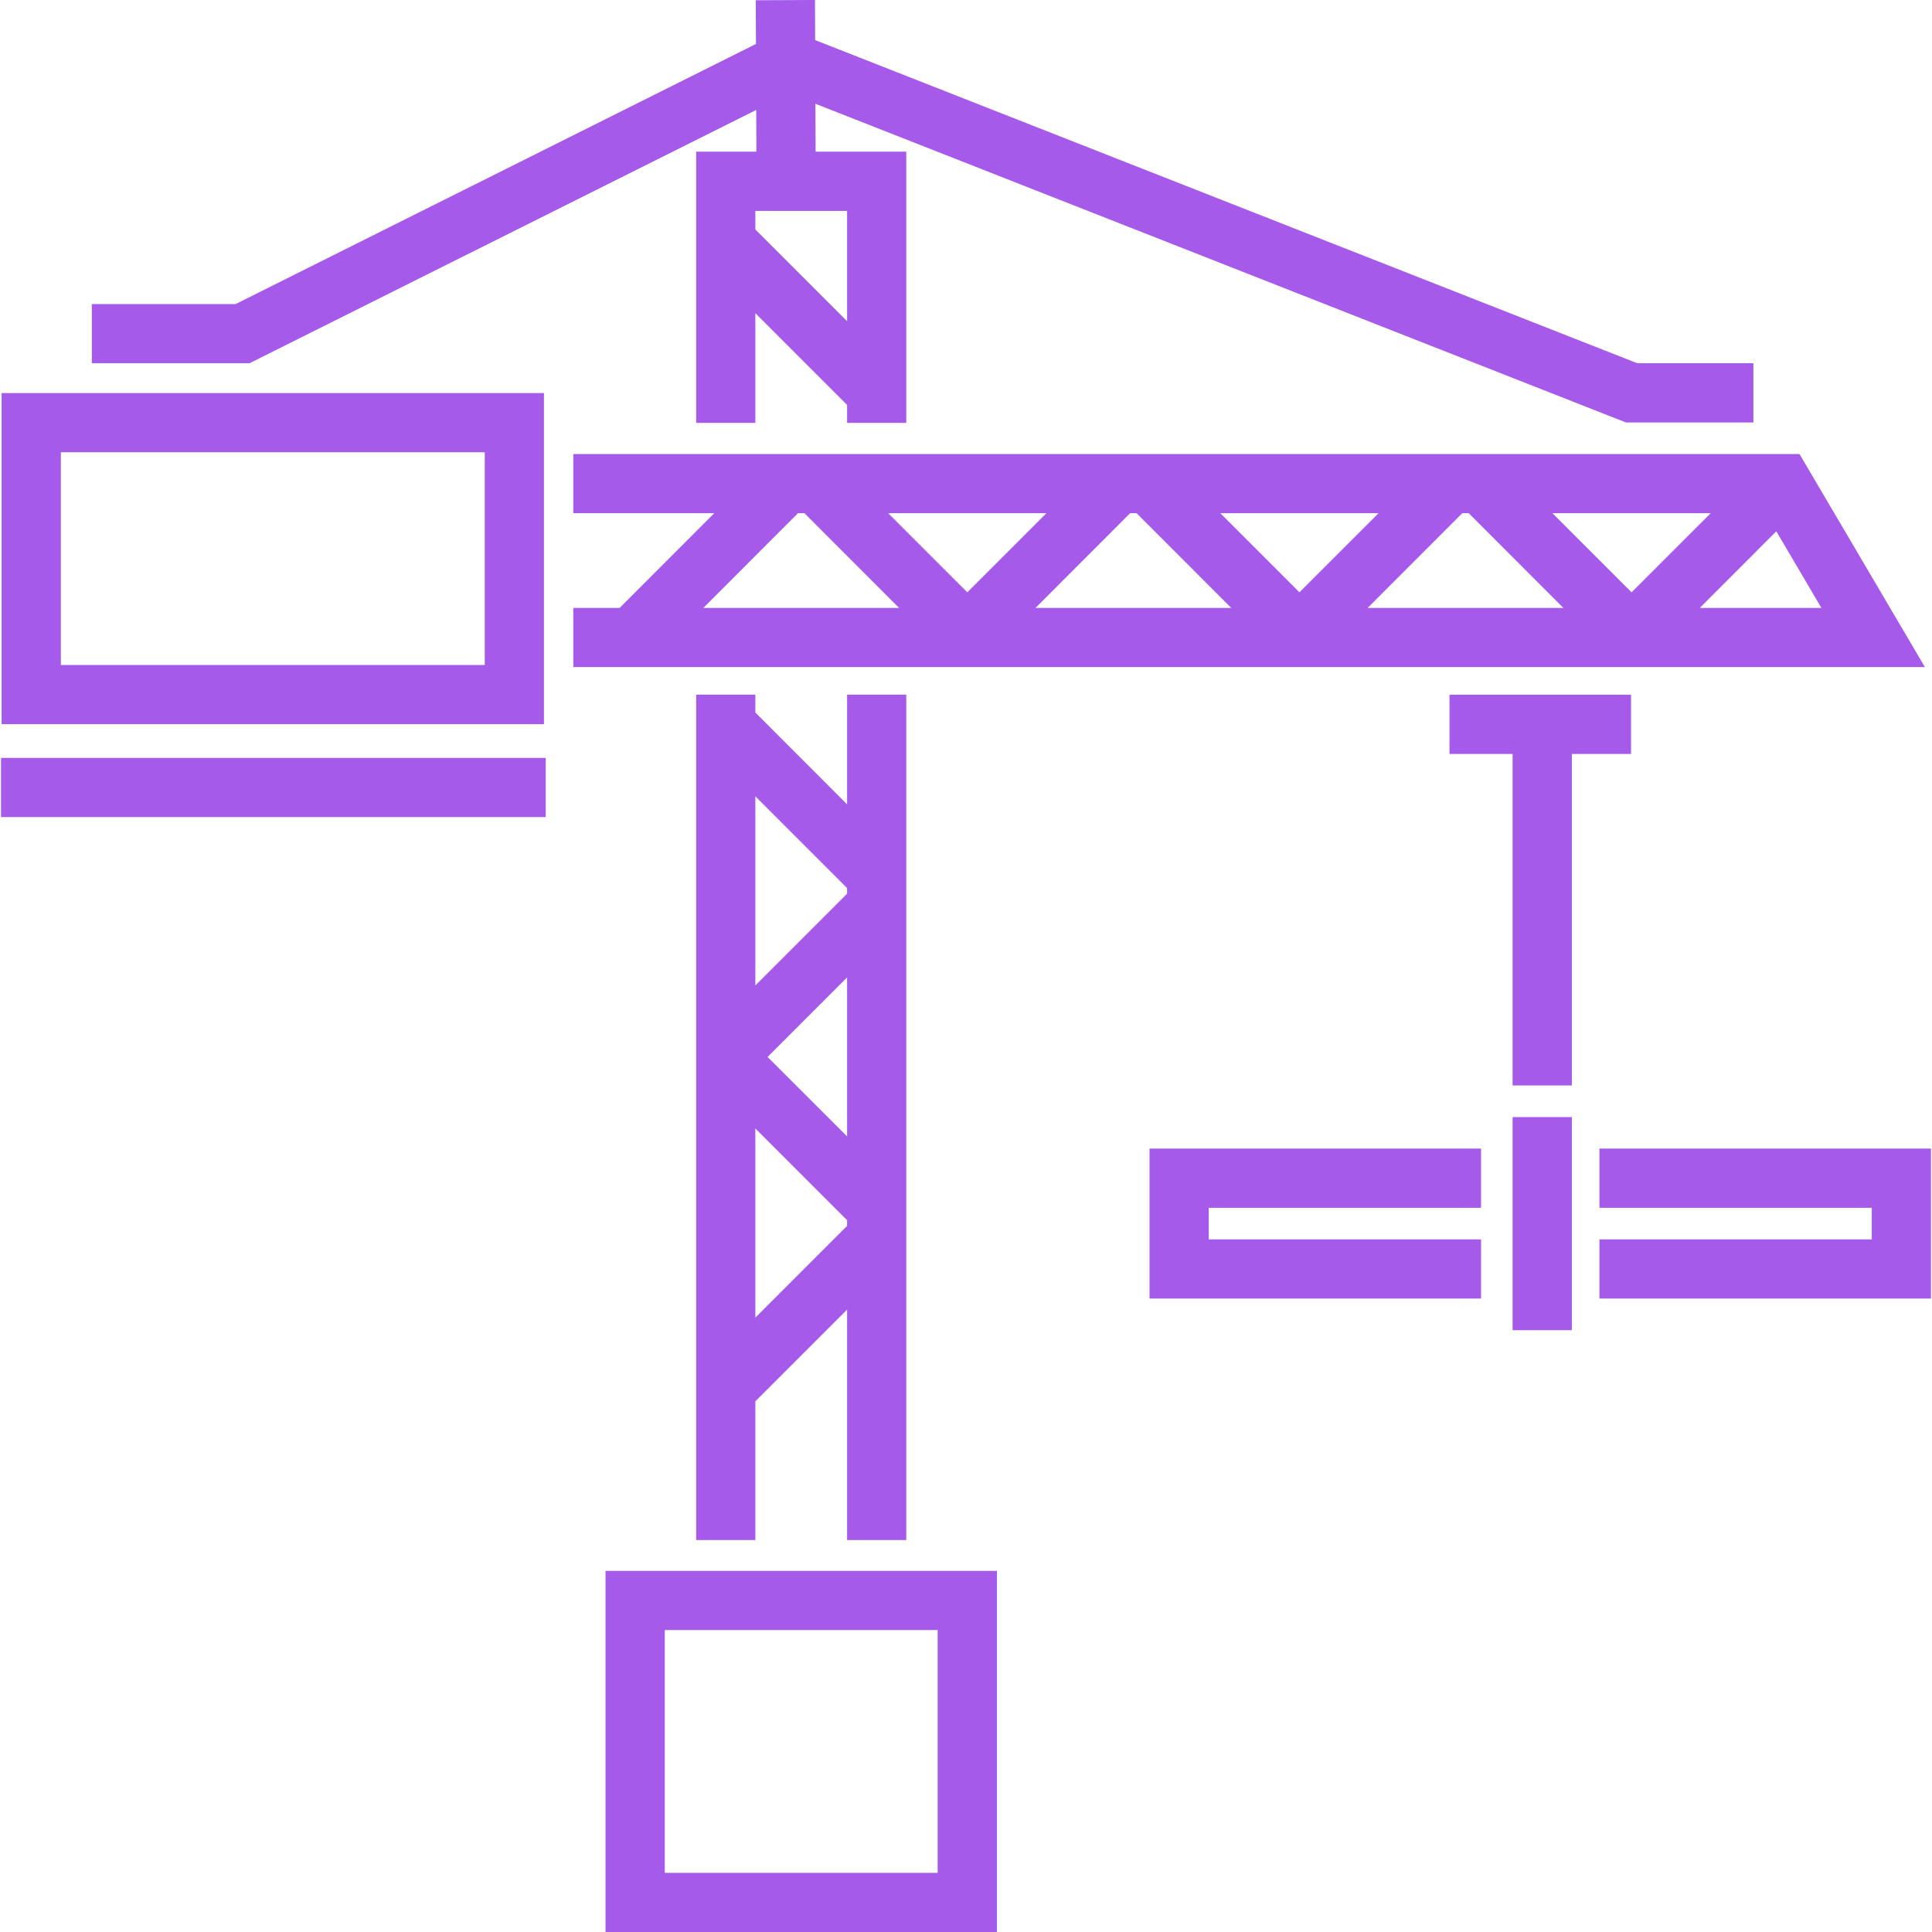
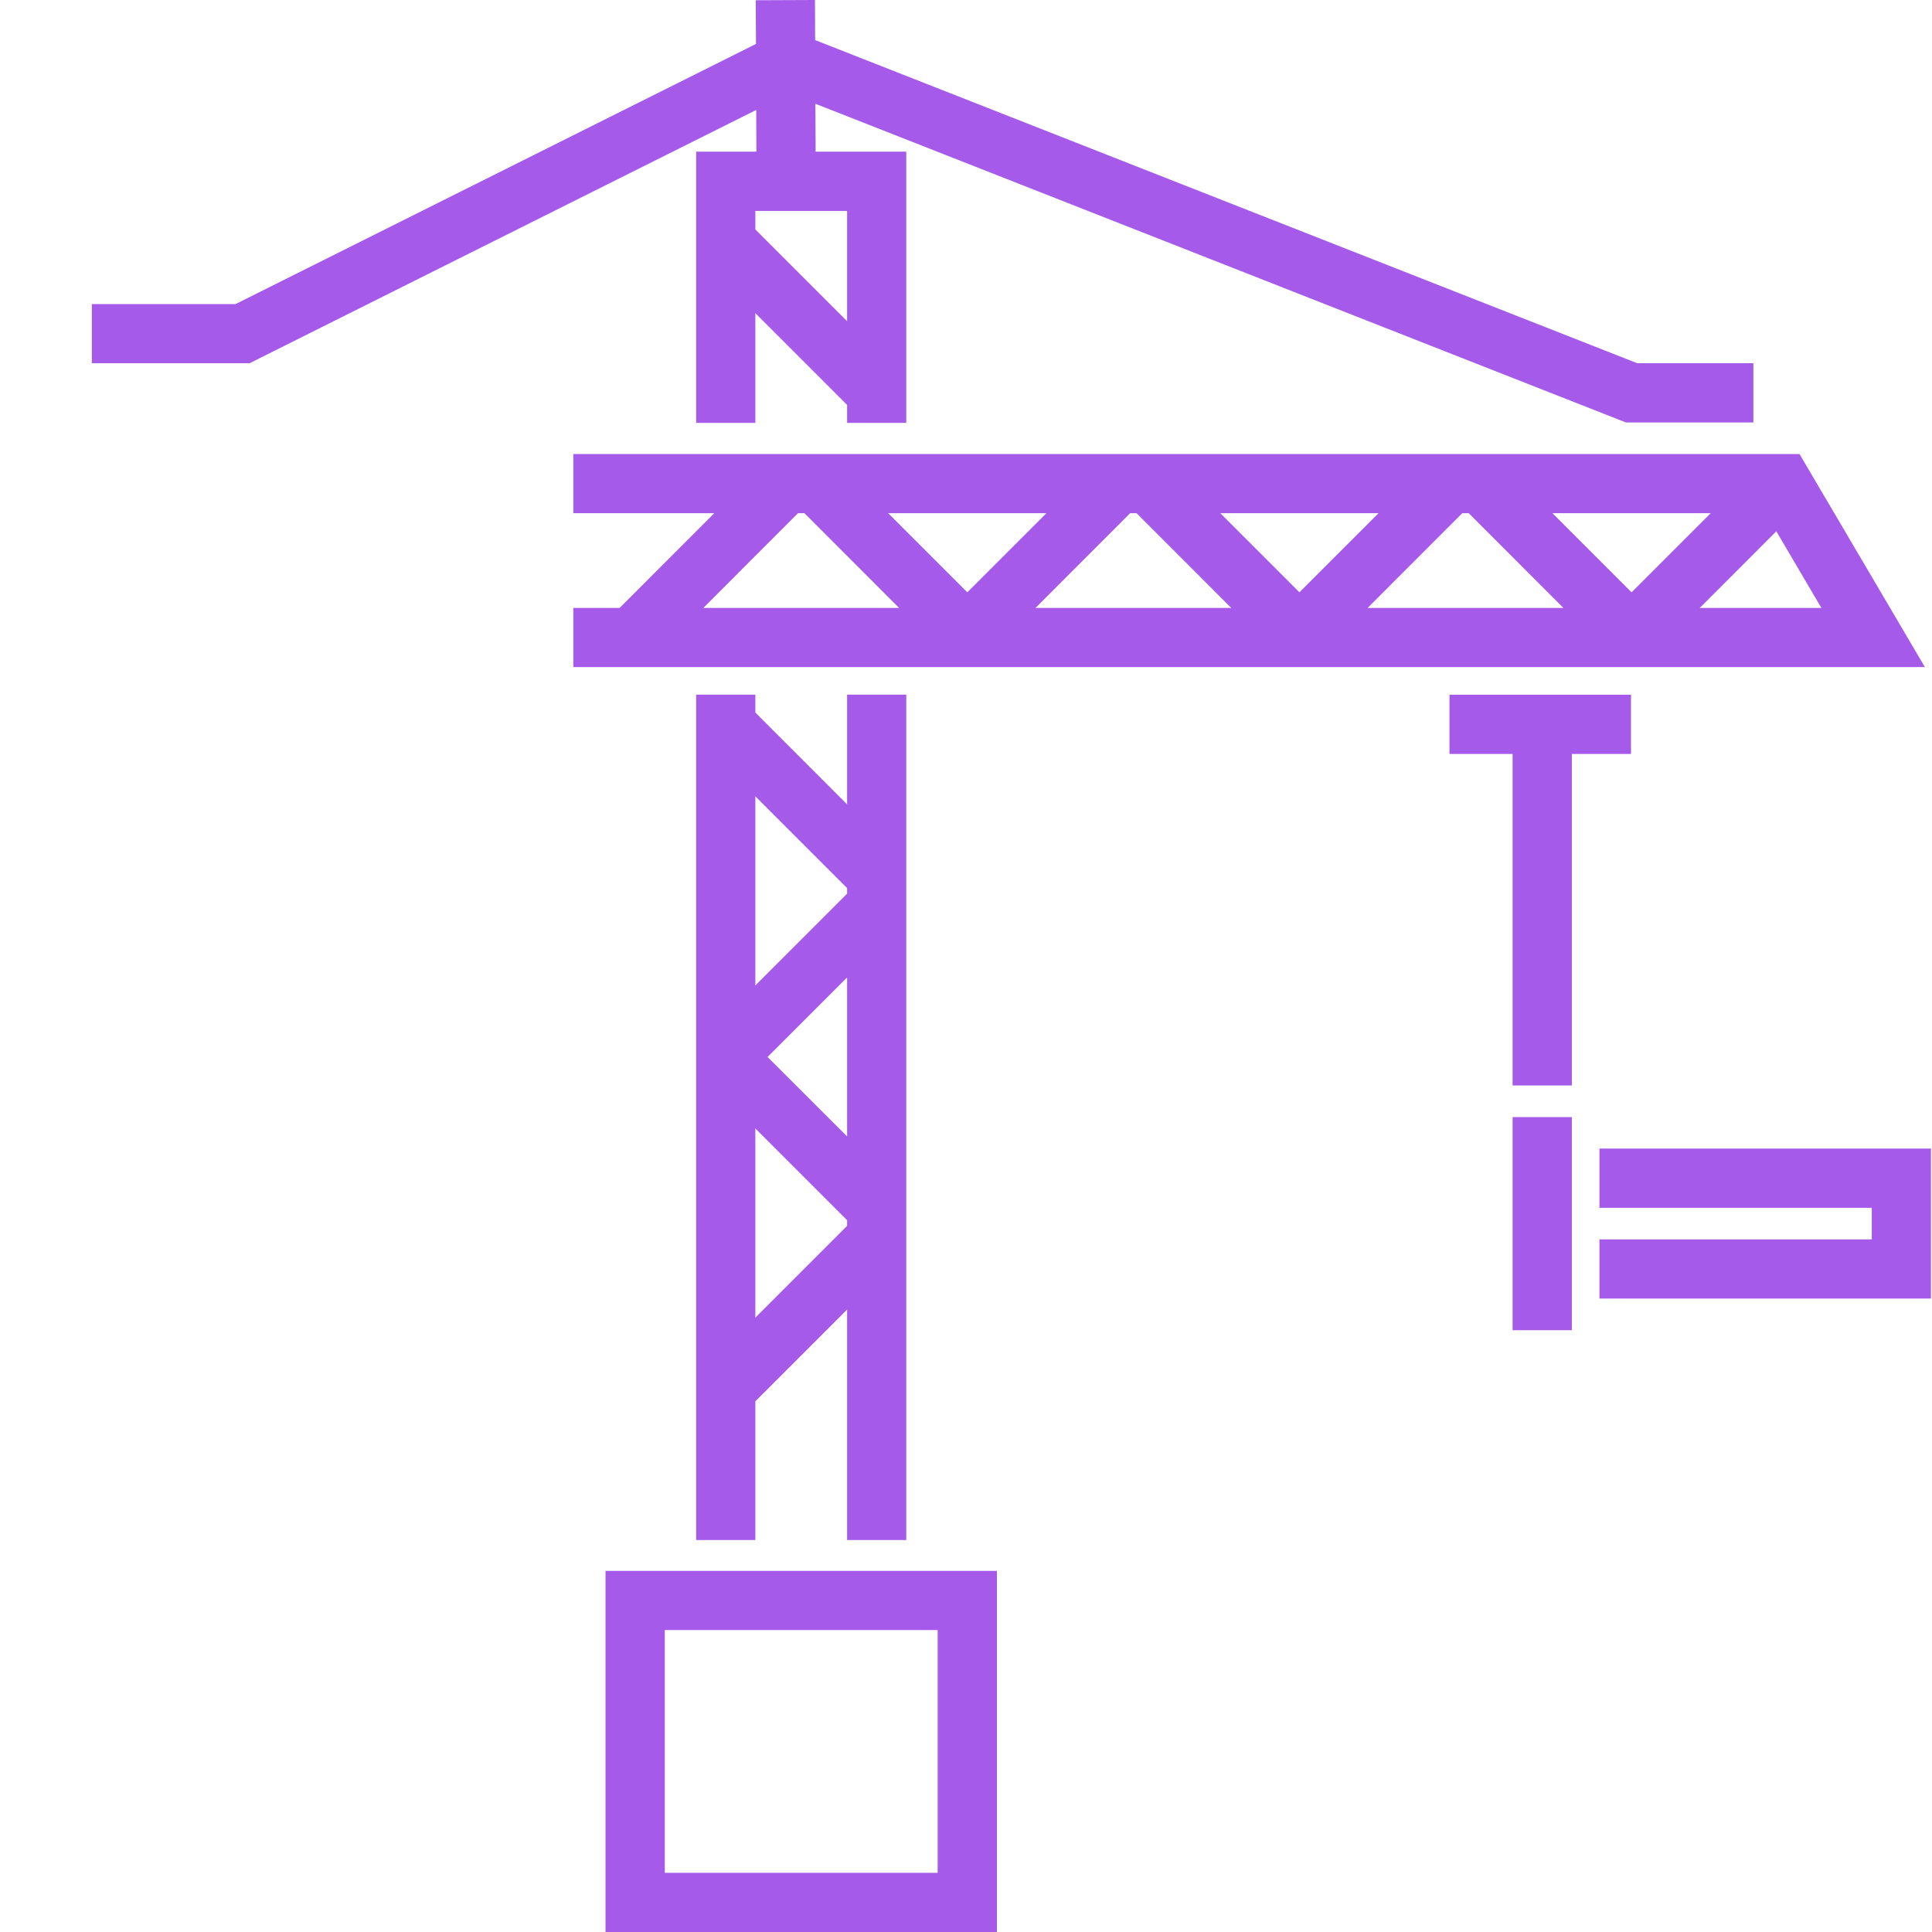
<svg xmlns="http://www.w3.org/2000/svg" width="24" height="24" viewBox="0 0 24 24" fill="none">
  <g clip-path="url(#clip0_4338_1734)">
    <path d="M20.338 4.512L10.126 0.498L10.124 0L9.388 0.003L9.391 0.546L2.927 3.777H1.141V4.512H3.101L9.394 1.366L9.396 1.884H8.648V5.253H9.383V3.89L10.523 5.03V5.253H11.258V1.884H10.132L10.129 1.289L20.198 5.248H21.781V4.512H20.338ZM10.523 2.62V3.99L9.383 2.85V2.62L10.523 2.62Z" fill="#A55AE9" />
-     <path d="M0.02 4.883V8.996H6.757V4.883H0.02ZM6.022 8.261H0.756V5.618H6.022V8.261Z" fill="#A55AE9" />
    <path d="M22.354 5.64H7.122V6.375H8.873L7.697 7.552H7.122V8.287H23.912L22.354 5.64ZM8.737 7.552L9.913 6.375H9.993L11.169 7.552H8.737ZM11.033 6.375H12.999L12.016 7.358L11.033 6.375ZM12.863 7.552L14.039 6.375H14.119L15.295 7.552H12.863ZM15.159 6.375H17.125L16.142 7.358L15.159 6.375ZM16.989 7.552L18.165 6.375H18.245L19.421 7.552H16.989ZM19.285 6.375H21.251L20.268 7.358L19.285 6.375ZM22.066 6.6L22.626 7.552H21.115L22.066 6.6Z" fill="#A55AE9" />
-     <path d="M6.779 9.415H0.013V10.15H6.779V9.415Z" fill="#A55AE9" />
    <path d="M10.523 8.629V9.992L9.383 8.851V8.629H8.648V19.131H9.383V17.408L10.523 16.268V19.131H11.258V8.629H10.523ZM10.523 15.228L9.383 16.368V14.018L10.523 15.158V15.228ZM10.523 14.117L9.535 13.13L10.523 12.142V14.117ZM10.523 11.102L9.383 12.242V9.892L10.523 11.032V11.102Z" fill="#A55AE9" />
    <path d="M7.522 19.514V24H12.384V19.514H7.522ZM11.648 23.265H8.258V20.249H11.648V23.265Z" fill="#A55AE9" />
    <path d="M19.526 13.877H18.79V16.524H19.526V13.877Z" fill="#A55AE9" />
    <path d="M19.869 14.268V15.004H23.252V15.396H19.869V16.131H23.987V14.268H19.869Z" fill="#A55AE9" />
-     <path d="M18.398 15.004V14.268H14.28V16.131H18.398V15.396H15.015V15.004H18.398Z" fill="#A55AE9" />
    <path d="M18.006 8.63V9.366H18.79V13.484H19.526V9.366H20.261V8.63H18.006Z" fill="#A55AE9" />
  </g>
  <defs>
    <clipPath id="clip0_4338_1734">
      <rect width="24" height="24" fill="white" />
    </clipPath>
  </defs>
</svg>